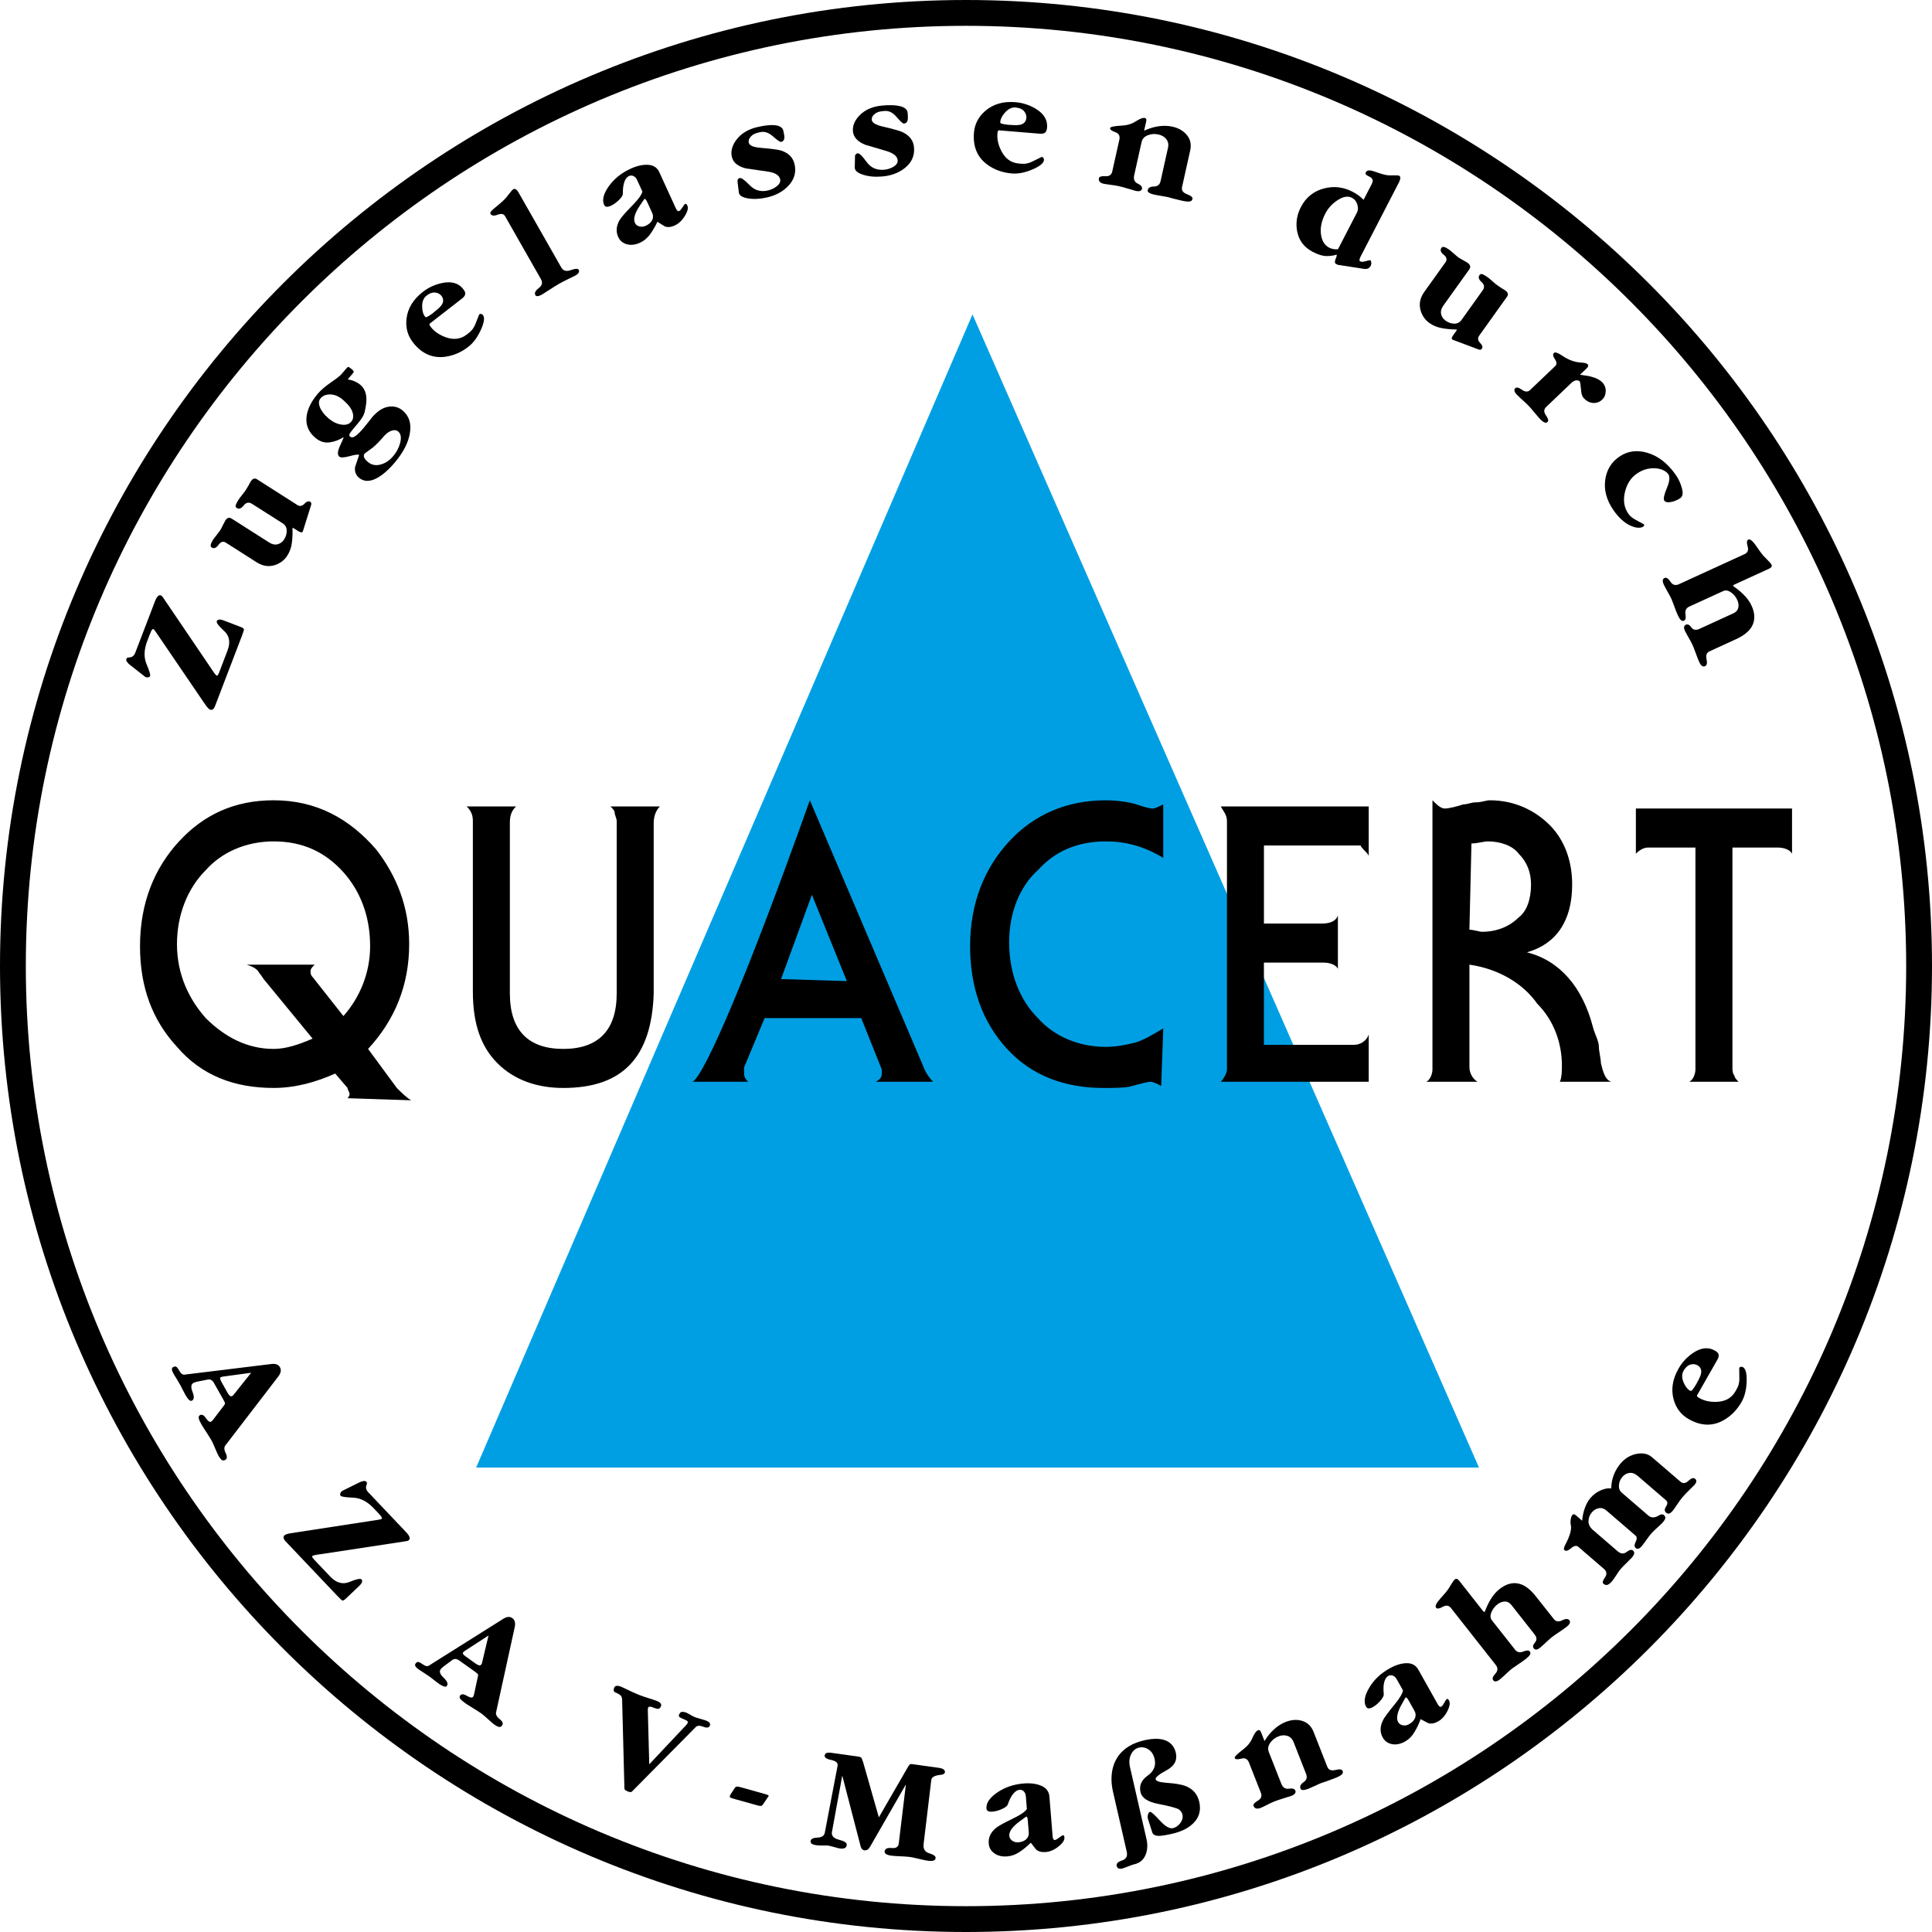
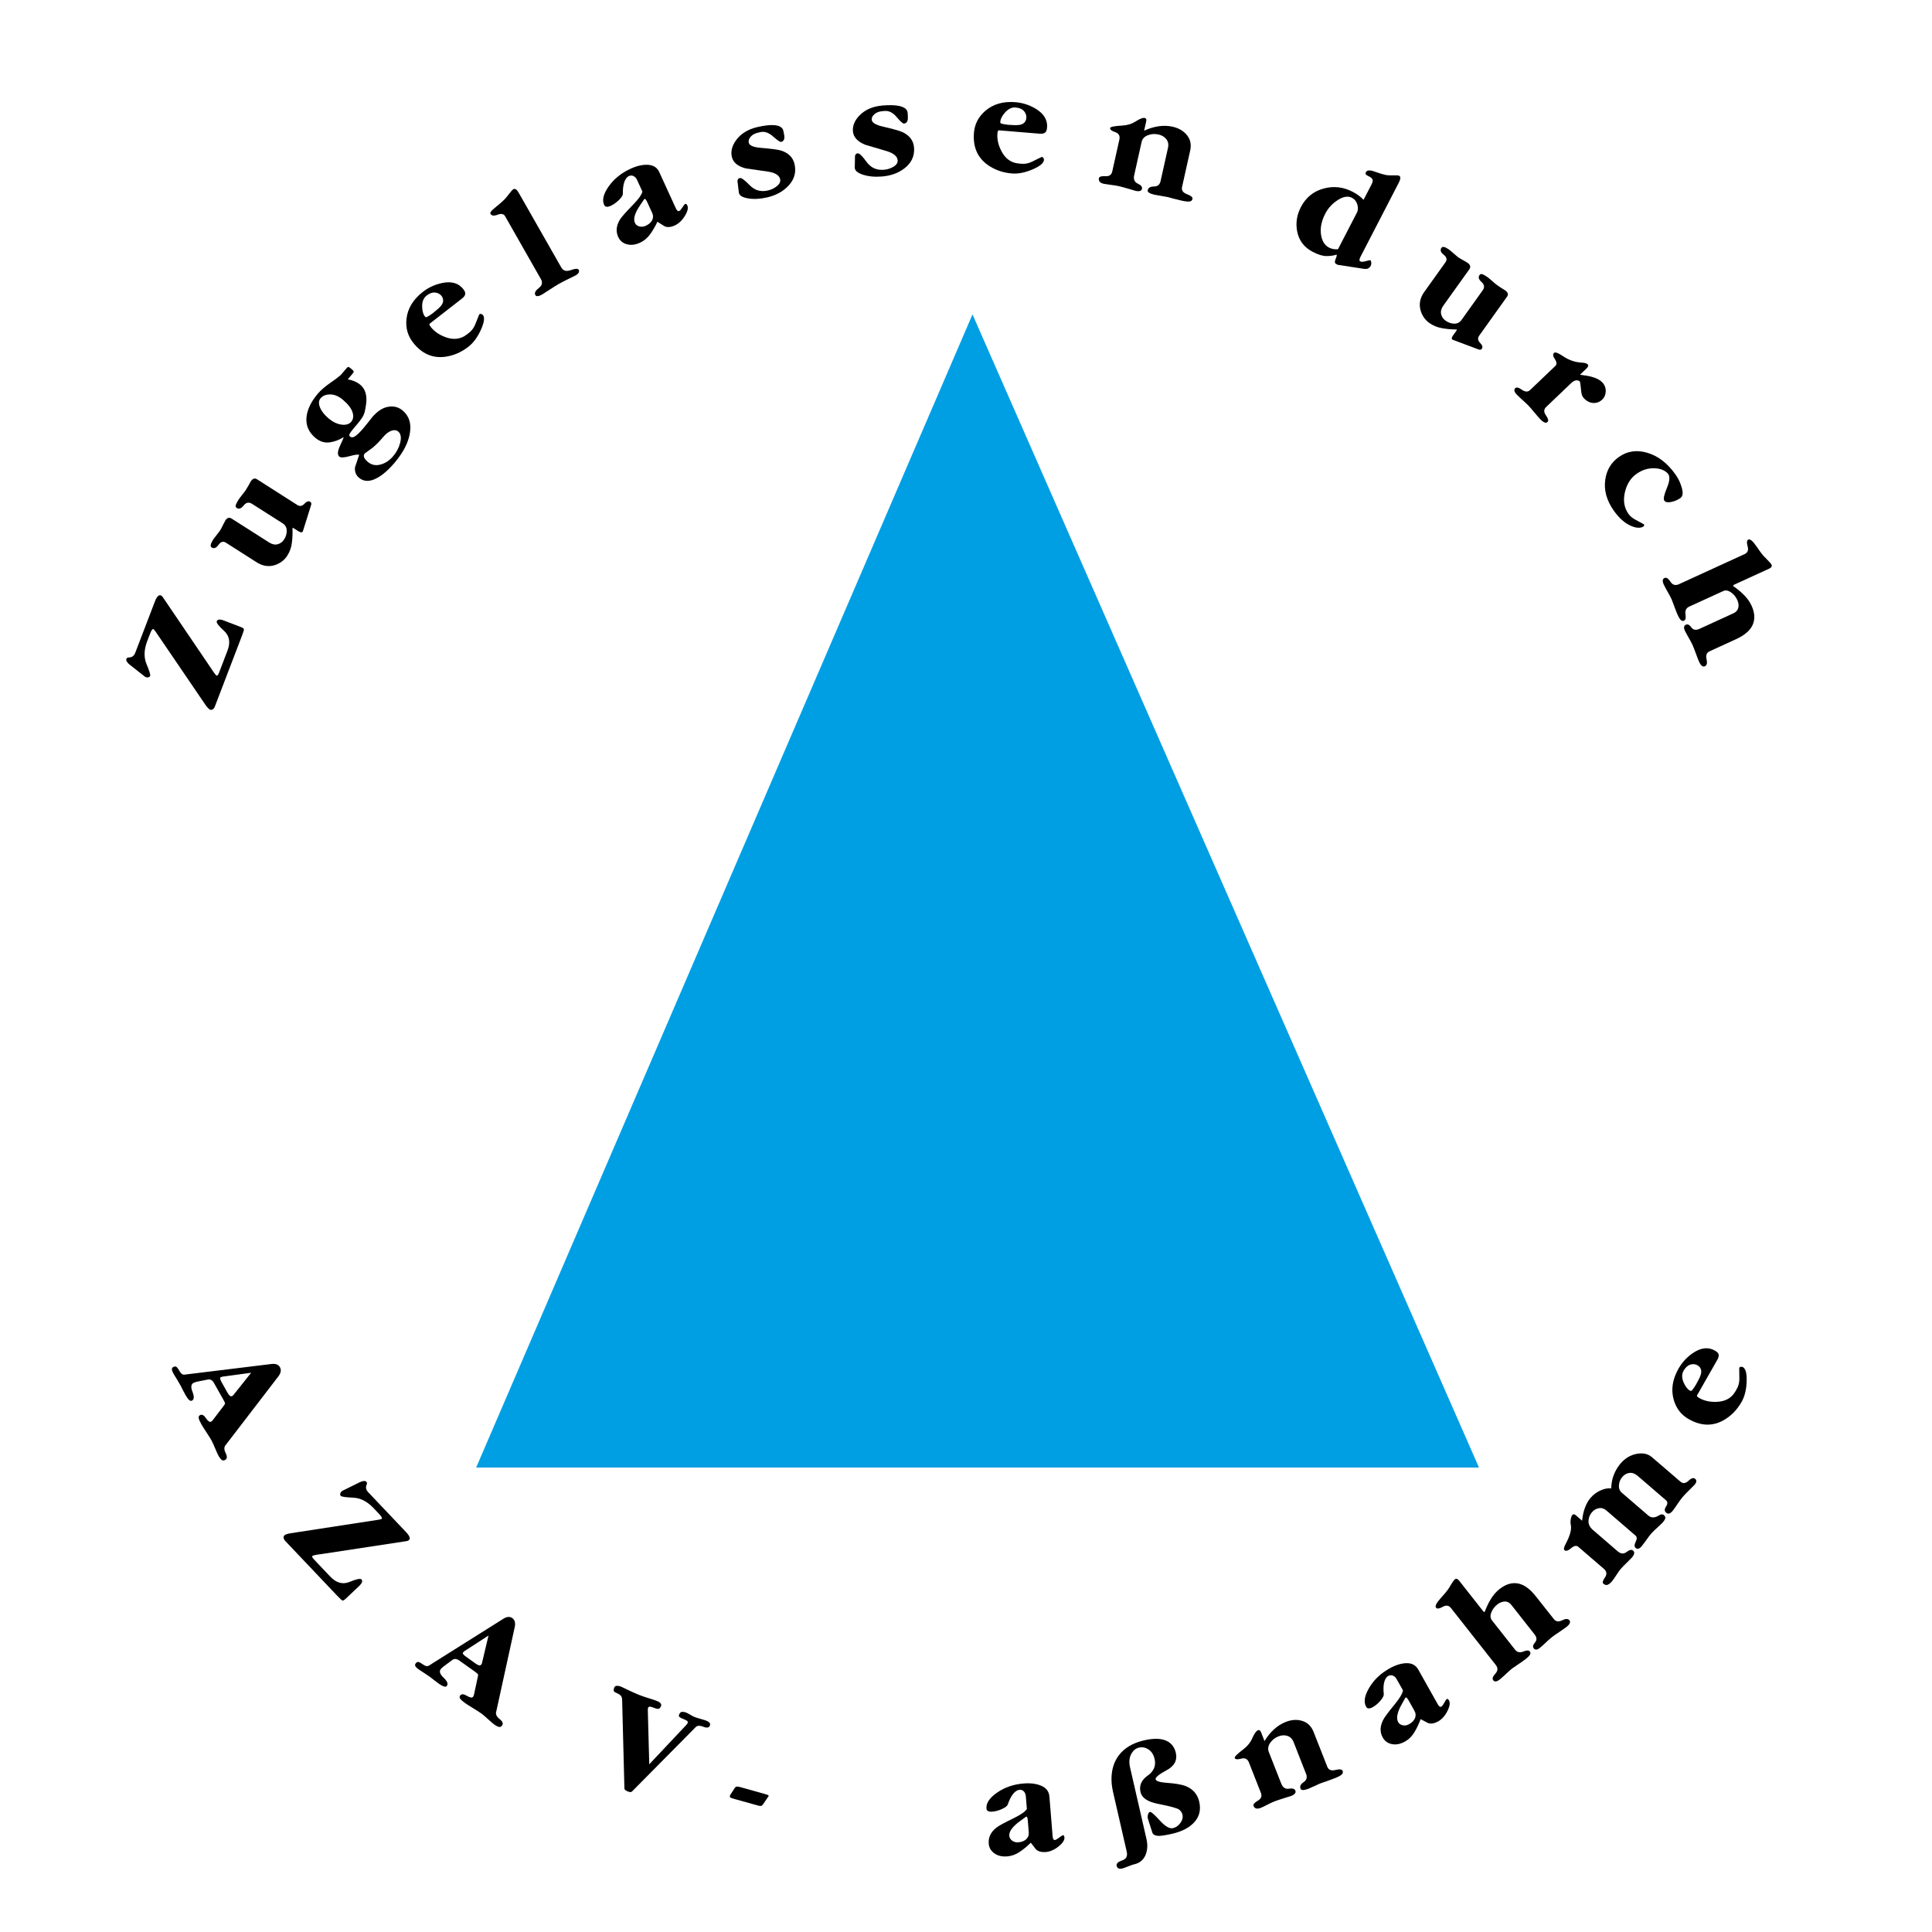
<svg xmlns="http://www.w3.org/2000/svg" version="1.1" id="Ebene_1" x="0px" y="0px" viewBox="0 0 85 85" style="enable-background:new 0 0 85 85;" xml:space="preserve">
  <style type="text/css">
	.st0{fill-rule:evenodd;clip-rule:evenodd;fill:#009FE3;stroke:#009FE3;stroke-width:0.213;stroke-miterlimit:22.926;}
	.st1{fill-rule:evenodd;clip-rule:evenodd;}
</style>
  <g>
-     <path d="M42.5,85C19.065,85,0,65.934,0,42.5C0,19.065,19.065,0,42.5,0C65.934,0,85,19.065,85,42.5C85,65.934,65.934,85,42.5,85z    M42.5,1.136C19.692,1.136,1.136,19.692,1.136,42.5S19.692,83.864,42.5,83.864S83.864,65.308,83.864,42.5S65.308,1.136,42.5,1.136z   " />
-   </g>
+     </g>
  <path d="M9.855,27.303l0.724,0.277c0.097,0.037,0.149,0.072,0.152,0.104c0.005,0.031-0.026,0.133-0.092,0.303l-1.177,3.074  c-0.055,0.143-0.13,0.195-0.229,0.158c-0.026-0.015-0.056-0.04-0.089-0.077c-0.033-0.036-0.068-0.079-0.104-0.13l-2.184-3.208  c-0.05-0.075-0.088-0.118-0.112-0.127c-0.037-0.015-0.084,0.051-0.139,0.198l-0.129,0.335c-0.143,0.374-0.153,0.71-0.028,1.008  c0.124,0.297,0.176,0.47,0.158,0.518c-0.016,0.041-0.049,0.063-0.102,0.067c-0.053,0.003-0.097-0.009-0.134-0.038l-0.678-0.533  c-0.049-0.041-0.087-0.084-0.112-0.127c-0.027-0.042-0.032-0.081-0.018-0.118c0.016-0.041,0.053-0.062,0.11-0.063  c0.134,0,0.226-0.068,0.278-0.203l0.864-2.256c0.082-0.216,0.17-0.306,0.264-0.27c0.029,0.011,0.056,0.036,0.083,0.074l2.115,3.119  c0.134,0.209,0.219,0.321,0.256,0.336c0.033,0.011,0.07-0.034,0.11-0.141l0.366-0.958c0.139-0.361,0.089-0.652-0.15-0.869  c-0.239-0.217-0.347-0.359-0.322-0.424c0.016-0.04,0.049-0.065,0.102-0.073C9.69,27.253,9.763,27.266,9.855,27.303L9.855,27.303z" />
  <path d="M13.65,22.077c0.048,0.03,0.059,0.082,0.034,0.154l-0.353,1.125c-0.013,0.046-0.038,0.068-0.075,0.065  c-0.037-0.002-0.083-0.021-0.136-0.055c-0.025-0.016-0.061-0.039-0.107-0.068c-0.045-0.029-0.072-0.047-0.084-0.053  c-0.032-0.02-0.054-0.024-0.063-0.009c0.011,0.208,0.003,0.42-0.023,0.632c-0.025,0.214-0.093,0.406-0.201,0.574  c-0.121,0.192-0.294,0.328-0.516,0.409c-0.282,0.1-0.56,0.061-0.838-0.115l-1.35-0.861C9.82,23.8,9.712,23.832,9.612,23.973  c-0.1,0.139-0.199,0.177-0.299,0.113c-0.04-0.025-0.054-0.067-0.039-0.126c0.013-0.058,0.046-0.128,0.097-0.209  c0.031-0.048,0.074-0.107,0.13-0.174c0.054-0.068,0.115-0.146,0.179-0.234c0.035-0.055,0.077-0.134,0.127-0.238  c0.05-0.102,0.085-0.171,0.105-0.203c0.037-0.06,0.08-0.096,0.126-0.114c0.047-0.016,0.099-0.006,0.158,0.031l1.646,1.048  c0.132,0.084,0.257,0.11,0.376,0.077c0.119-0.033,0.213-0.103,0.284-0.213c0.079-0.125,0.117-0.255,0.112-0.392  c-0.003-0.136-0.063-0.24-0.177-0.314l-1.35-0.859c-0.137-0.087-0.258-0.063-0.365,0.072c-0.107,0.136-0.209,0.173-0.304,0.112  c-0.052-0.033-0.065-0.082-0.039-0.147c0.027-0.067,0.063-0.137,0.11-0.21c0.033-0.051,0.088-0.125,0.165-0.221  c0.077-0.095,0.129-0.165,0.158-0.21c0.046-0.074,0.086-0.14,0.119-0.198c0.033-0.06,0.065-0.118,0.096-0.176  c0.084-0.132,0.175-0.167,0.275-0.105l1.778,1.134c0.11,0.07,0.214,0.053,0.312-0.053C13.491,22.059,13.576,22.03,13.65,22.077  L13.65,22.077z" />
  <path d="M15.223,16.226c0.047-0.057,0.082-0.084,0.104-0.083c0.022,0.002,0.072,0.037,0.152,0.103  c0.063,0.054,0.09,0.091,0.083,0.113c-0.007,0.023-0.029,0.055-0.065,0.098L15.3,16.69c0.119,0.022,0.223,0.052,0.312,0.091  c0.089,0.039,0.169,0.088,0.239,0.148c0.167,0.139,0.257,0.337,0.269,0.594c0.007,0.153-0.02,0.357-0.078,0.609  c-0.023,0.089-0.064,0.176-0.121,0.261c-0.057,0.086-0.134,0.185-0.23,0.299c-0.064,0.076-0.112,0.132-0.143,0.169  c-0.084,0.101-0.139,0.175-0.164,0.225c-0.025,0.05-0.02,0.09,0.016,0.12c0.063,0.053,0.143,0.045,0.24-0.024  c0.097-0.069,0.213-0.183,0.348-0.342c0.073-0.087,0.143-0.173,0.209-0.258c0.068-0.086,0.135-0.171,0.202-0.257  c0.02-0.023,0.042-0.047,0.069-0.071c0.025-0.024,0.042-0.04,0.051-0.05c0.199-0.19,0.409-0.296,0.626-0.316  c0.218-0.022,0.409,0.037,0.573,0.176c0.278,0.233,0.383,0.561,0.317,0.98c-0.065,0.421-0.288,0.855-0.666,1.305  c-0.278,0.329-0.545,0.56-0.799,0.692c-0.308,0.162-0.566,0.154-0.777-0.022c-0.136-0.116-0.194-0.27-0.174-0.463  c0.06-0.178,0.12-0.358,0.182-0.54c-0.038-0.031-0.176-0.013-0.418,0.053c-0.241,0.066-0.391,0.073-0.452,0.023  c-0.094-0.078-0.083-0.239,0.03-0.482c0.113-0.242,0.165-0.368,0.155-0.376c-0.193,0.121-0.395,0.198-0.602,0.227  c-0.23,0.034-0.443-0.031-0.639-0.197c-0.31-0.261-0.438-0.583-0.384-0.964c0.047-0.32,0.208-0.643,0.483-0.969  c0.138-0.164,0.334-0.333,0.586-0.506c0.253-0.175,0.407-0.296,0.464-0.362L15.223,16.226L15.223,16.226z M14.458,18.41  c0.182,0.153,0.37,0.244,0.564,0.271c0.194,0.027,0.337-0.016,0.43-0.126c0.093-0.11,0.111-0.25,0.056-0.422  c-0.055-0.171-0.197-0.353-0.425-0.547c-0.183-0.153-0.368-0.231-0.555-0.233c-0.188,0-0.328,0.056-0.423,0.169  c-0.085,0.099-0.094,0.232-0.029,0.398C14.142,18.087,14.269,18.25,14.458,18.41L14.458,18.41z M17.301,20.066  c0.145-0.172,0.247-0.365,0.302-0.574c0.063-0.238,0.035-0.407-0.083-0.507c-0.077-0.065-0.177-0.077-0.3-0.034  c-0.122,0.042-0.242,0.134-0.36,0.274c-0.157,0.186-0.307,0.339-0.449,0.459c-0.122,0.09-0.244,0.179-0.364,0.267  c-0.084,0.099-0.038,0.223,0.137,0.372c0.158,0.133,0.343,0.172,0.555,0.116C16.95,20.385,17.137,20.26,17.301,20.066L17.301,20.066  z" />
  <path d="M20.538,14.716c0.051-0.04,0.084-0.066,0.098-0.076c0.117-0.091,0.206-0.209,0.267-0.354  c0.06-0.146,0.121-0.297,0.181-0.453c0.031-0.024,0.063-0.03,0.095-0.017c0.032,0.014,0.055,0.03,0.069,0.047  c0.086,0.11,0.054,0.326-0.093,0.652c-0.148,0.324-0.33,0.571-0.546,0.739c-0.319,0.249-0.666,0.397-1.038,0.444  c-0.554,0.068-1.022-0.143-1.401-0.631c-0.236-0.303-0.33-0.652-0.285-1.046c0.054-0.456,0.293-0.849,0.72-1.181  c0.248-0.192,0.528-0.321,0.841-0.388c0.417-0.088,0.729,0.001,0.935,0.266c0.057,0.073,0.086,0.135,0.089,0.188  c0.003,0.075-0.043,0.15-0.14,0.225l-1.424,1.108c-0.028,0.021-0.012,0.07,0.046,0.145c0.153,0.195,0.366,0.345,0.638,0.446  C19.95,14.965,20.267,14.928,20.538,14.716L20.538,14.716z M18.752,13.955c0.013,0.002,0.051-0.018,0.116-0.057  c0.066-0.041,0.128-0.083,0.186-0.129c0.165-0.128,0.279-0.231,0.344-0.309c0.065-0.077,0.097-0.154,0.099-0.23  c0.001-0.076-0.022-0.145-0.069-0.207c-0.069-0.09-0.165-0.14-0.284-0.152c-0.12-0.012-0.246,0.033-0.376,0.135  c-0.134,0.105-0.199,0.266-0.195,0.484c0.004,0.19,0.043,0.333,0.118,0.429C18.715,13.951,18.735,13.962,18.752,13.955  L18.752,13.955z" />
  <path d="M24.695,11.769c0.084,0.147,0.224,0.186,0.419,0.115s0.31-0.076,0.344-0.016c0.048,0.087,0.002,0.171-0.141,0.253  c-0.004,0.002-0.099,0.048-0.288,0.141c-0.188,0.092-0.339,0.169-0.451,0.234c-0.091,0.052-0.226,0.136-0.404,0.253  c-0.179,0.117-0.283,0.183-0.313,0.201c-0.181,0.103-0.288,0.106-0.318,0.008c-0.033-0.081,0.024-0.179,0.167-0.29  c0.143-0.111,0.172-0.24,0.088-0.388l-1.575-2.766c-0.06-0.106-0.17-0.128-0.329-0.068c-0.16,0.062-0.265,0.049-0.314-0.038  c-0.029-0.049,0.021-0.125,0.147-0.227c0.23-0.186,0.392-0.327,0.485-0.426c0.044-0.045,0.108-0.122,0.191-0.232  c0.083-0.109,0.143-0.175,0.181-0.197c0.075-0.043,0.152,0.006,0.232,0.146L24.695,11.769L24.695,11.769z" />
  <path d="M29.734,9.164c0.048,0.103,0.097,0.142,0.148,0.119c0.031-0.014,0.065-0.048,0.102-0.103c0.087-0.13,0.14-0.199,0.156-0.205  c0.032-0.014,0.057-0.005,0.078,0.029c0.076,0.104,0.052,0.262-0.074,0.474c-0.126,0.212-0.279,0.36-0.461,0.444  c-0.163,0.074-0.308,0.087-0.435,0.039c-0.108-0.066-0.216-0.135-0.325-0.205c-0.084,0.183-0.188,0.362-0.31,0.537  c-0.124,0.174-0.275,0.302-0.453,0.384c-0.21,0.096-0.405,0.119-0.582,0.069c-0.179-0.049-0.305-0.156-0.379-0.318  c-0.112-0.244-0.087-0.499,0.074-0.766c0.068-0.112,0.26-0.328,0.573-0.649c0.246-0.25,0.384-0.446,0.417-0.584l-0.236-0.516  c-0.037-0.08-0.089-0.135-0.155-0.166c-0.068-0.032-0.135-0.031-0.203-0.001c-0.083,0.038-0.149,0.122-0.198,0.252  c-0.048,0.13-0.072,0.308-0.068,0.535C27.4,8.599,27.344,8.688,27.231,8.8c-0.113,0.11-0.232,0.195-0.359,0.254  c-0.151,0.068-0.248,0.056-0.291-0.038c-0.1-0.218-0.032-0.491,0.203-0.82c0.235-0.33,0.555-0.588,0.959-0.773  c0.282-0.129,0.539-0.186,0.774-0.171c0.235,0.015,0.399,0.122,0.49,0.324L29.734,9.164L29.734,9.164z M28.411,9.933  c0.123-0.057,0.212-0.131,0.267-0.222c0.065-0.111,0.068-0.228,0.012-0.351l-0.212-0.463c-0.051-0.111-0.092-0.158-0.124-0.144  c-0.008,0.003-0.019,0.02-0.036,0.046l-0.168,0.249c-0.101,0.147-0.173,0.287-0.216,0.419c-0.043,0.132-0.042,0.246,0.001,0.341  c0.035,0.075,0.098,0.126,0.19,0.153C28.215,9.988,28.31,9.978,28.411,9.933L28.411,9.933z" />
  <path d="M34.957,7.221c0.082,0.361-0.011,0.683-0.281,0.964c-0.238,0.247-0.548,0.414-0.93,0.501  c-0.309,0.071-0.589,0.085-0.84,0.041c-0.25-0.042-0.385-0.129-0.4-0.26l-0.056-0.463c-0.009-0.042-0.003-0.081,0.017-0.115  c0.022-0.034,0.049-0.053,0.084-0.056c0.068-0.016,0.212,0.089,0.432,0.316c0.221,0.227,0.487,0.304,0.801,0.232  c0.138-0.032,0.263-0.089,0.373-0.173c0.137-0.103,0.192-0.212,0.166-0.326c-0.04-0.174-0.223-0.286-0.55-0.334  c-0.326-0.048-0.646-0.094-0.959-0.138c-0.353-0.089-0.558-0.259-0.616-0.509c-0.054-0.238,0.007-0.481,0.182-0.726  c0.209-0.294,0.528-0.489,0.956-0.588c0.288-0.065,0.525-0.093,0.71-0.082c0.245,0.016,0.384,0.098,0.418,0.247  c0.033,0.149,0.049,0.247,0.048,0.297c-0.007,0.109-0.055,0.173-0.143,0.193c-0.047,0.011-0.166-0.069-0.357-0.238  c-0.19-0.169-0.376-0.233-0.559-0.191c-0.055,0.013-0.091,0.021-0.108,0.025c-0.136,0.031-0.242,0.089-0.318,0.176  c-0.077,0.087-0.104,0.175-0.084,0.264c0.028,0.124,0.199,0.198,0.512,0.225c0.482,0.041,0.78,0.08,0.896,0.117  C34.686,6.723,34.888,6.923,34.957,7.221L34.957,7.221z" />
  <path d="M40.214,6.49c0.03,0.369-0.109,0.673-0.418,0.913c-0.271,0.21-0.602,0.331-0.992,0.362c-0.317,0.026-0.596,0-0.839-0.08  c-0.242-0.079-0.361-0.184-0.359-0.316l0.01-0.468c-0.004-0.044,0.008-0.08,0.034-0.111c0.026-0.031,0.056-0.045,0.091-0.044  c0.07-0.005,0.197,0.12,0.384,0.376c0.186,0.257,0.439,0.373,0.761,0.347c0.143-0.012,0.274-0.051,0.396-0.118  c0.15-0.082,0.221-0.182,0.211-0.299c-0.015-0.178-0.18-0.315-0.498-0.409c-0.317-0.094-0.628-0.186-0.931-0.275  c-0.338-0.139-0.518-0.337-0.539-0.593c-0.02-0.242,0.075-0.473,0.284-0.691c0.25-0.26,0.594-0.408,1.031-0.443  c0.295-0.025,0.533-0.018,0.715,0.02c0.24,0.051,0.366,0.152,0.378,0.304c0.012,0.151,0.014,0.252,0.005,0.301  c-0.022,0.107-0.078,0.163-0.169,0.17c-0.048,0.005-0.154-0.091-0.319-0.285c-0.164-0.195-0.339-0.284-0.525-0.269  c-0.056,0.005-0.094,0.007-0.111,0.01c-0.138,0.011-0.252,0.054-0.34,0.129c-0.088,0.075-0.129,0.157-0.121,0.249  c0.011,0.126,0.169,0.224,0.476,0.296c0.471,0.11,0.762,0.192,0.871,0.244C40.018,5.959,40.189,6.185,40.214,6.49L40.214,6.49z" />
  <path d="M44.826,7.194c0.065,0.006,0.106,0.009,0.123,0.011c0.149,0.012,0.294-0.015,0.438-0.083  c0.143-0.069,0.292-0.141,0.442-0.217c0.04,0.004,0.066,0.021,0.082,0.053c0.015,0.032,0.021,0.058,0.019,0.08  c-0.011,0.139-0.181,0.279-0.509,0.418c-0.329,0.14-0.63,0.199-0.904,0.175c-0.404-0.033-0.757-0.159-1.063-0.377  C43,6.928,42.799,6.457,42.85,5.841c0.031-0.383,0.197-0.703,0.499-0.963c0.348-0.3,0.791-0.427,1.329-0.382  c0.312,0.026,0.605,0.12,0.881,0.283c0.366,0.219,0.535,0.497,0.508,0.833c-0.009,0.091-0.03,0.158-0.063,0.199  c-0.048,0.058-0.134,0.082-0.255,0.072l-1.802-0.149c-0.035-0.003-0.055,0.043-0.064,0.138c-0.021,0.248,0.035,0.501,0.167,0.76  C44.223,6.979,44.482,7.166,44.826,7.194L44.826,7.194z M44.03,5.424c0.008,0.01,0.049,0.022,0.124,0.037  c0.074,0.014,0.15,0.025,0.223,0.031c0.208,0.017,0.362,0.019,0.461,0.005c0.1-0.013,0.176-0.048,0.228-0.103  c0.053-0.056,0.082-0.123,0.089-0.202c0.009-0.113-0.026-0.215-0.106-0.306c-0.081-0.091-0.203-0.143-0.367-0.157  c-0.169-0.014-0.325,0.062-0.47,0.226c-0.126,0.144-0.193,0.278-0.204,0.4C44.006,5.396,44.013,5.419,44.03,5.424L44.03,5.424z" />
  <path d="M52.005,8.228c-0.033,0.144,0.041,0.25,0.217,0.316c0.178,0.067,0.259,0.136,0.242,0.208  c-0.015,0.068-0.06,0.105-0.136,0.114c-0.075,0.007-0.183-0.004-0.323-0.035c-0.145-0.033-0.266-0.062-0.363-0.088  c-0.096-0.026-0.184-0.051-0.264-0.072c-0.055-0.012-0.152-0.03-0.29-0.052c-0.138-0.022-0.239-0.04-0.303-0.054  c-0.097-0.023-0.173-0.05-0.226-0.082c-0.054-0.032-0.075-0.07-0.064-0.117c0.023-0.106,0.115-0.16,0.274-0.16  c0.159-0.001,0.256-0.079,0.291-0.237l0.326-1.461c0.034-0.152,0.01-0.28-0.072-0.384c-0.083-0.105-0.196-0.173-0.342-0.206  c-0.166-0.037-0.325-0.026-0.476,0.033c-0.15,0.06-0.24,0.159-0.271,0.299L49.9,7.709c-0.041,0.178,0.011,0.301,0.155,0.369  c0.145,0.067,0.207,0.143,0.187,0.229c-0.021,0.097-0.117,0.127-0.288,0.089c-0.016-0.003-0.117-0.034-0.3-0.089  c-0.184-0.055-0.331-0.095-0.441-0.119c-0.089-0.02-0.207-0.039-0.355-0.057c-0.148-0.019-0.244-0.033-0.291-0.043  c-0.174-0.039-0.246-0.123-0.218-0.25c0.015-0.068,0.108-0.096,0.279-0.086c0.171,0.012,0.272-0.057,0.306-0.206l0.313-1.404  c0.037-0.166-0.025-0.276-0.185-0.33c-0.162-0.054-0.235-0.115-0.219-0.183c0.011-0.05,0.186-0.085,0.523-0.104  c0.226-0.012,0.421-0.071,0.587-0.177c0.192-0.122,0.326-0.175,0.402-0.158c0.07,0.007,0.094,0.059,0.071,0.158l-0.09,0.402  c0.214-0.099,0.428-0.164,0.641-0.195c0.213-0.03,0.415-0.024,0.606,0.018c0.277,0.062,0.49,0.188,0.641,0.377  c0.151,0.189,0.196,0.413,0.139,0.673L52.005,8.228L52.005,8.228z" />
  <path d="M60.286,11.447c0.023,0.011,0.037,0.046,0.043,0.101c0.006,0.056-0.003,0.105-0.025,0.148  c-0.026,0.052-0.065,0.09-0.114,0.114c-0.049,0.024-0.117,0.029-0.202,0.015l-1.132-0.174c-0.019-0.01-0.045-0.024-0.075-0.039  c-0.062-0.032-0.068-0.105-0.019-0.22c0.048-0.113,0.062-0.176,0.039-0.189c-0.125,0.042-0.271,0.063-0.438,0.063  c-0.167,0-0.368-0.06-0.604-0.183c-0.383-0.198-0.614-0.501-0.691-0.912c-0.068-0.361-0.013-0.715,0.166-1.061  c0.222-0.428,0.562-0.701,1.02-0.82c0.432-0.113,0.85-0.063,1.257,0.148c0.178,0.091,0.339,0.209,0.481,0.353l0.353-0.683  c0.048-0.093,0.061-0.164,0.039-0.212c-0.022-0.048-0.065-0.088-0.127-0.12c-0.034-0.018-0.06-0.031-0.076-0.039  c-0.047-0.025-0.076-0.044-0.087-0.06c-0.021-0.025-0.021-0.059,0.001-0.102c0.047-0.092,0.175-0.101,0.382-0.025  c0.206,0.075,0.385,0.127,0.536,0.157c0.064,0.009,0.164,0.011,0.297,0.008c0.135-0.004,0.22,0.003,0.254,0.021  c0.065,0.044,0.058,0.145-0.024,0.303l-1.678,3.247c-0.06,0.116-0.067,0.186-0.02,0.211c0.05,0.026,0.112,0.028,0.187,0.008  C60.192,11.462,60.278,11.442,60.286,11.447L60.286,11.447z M58.476,10.896c0.054,0.027,0.115,0.048,0.181,0.061  c0.067,0.012,0.137,0.015,0.209,0.008l0.835-1.615c0.051-0.098,0.056-0.214,0.016-0.351c-0.04-0.137-0.119-0.236-0.24-0.298  c-0.171-0.088-0.377-0.055-0.618,0.099c-0.242,0.155-0.427,0.354-0.553,0.601c-0.165,0.319-0.228,0.624-0.188,0.91  C58.158,10.598,58.278,10.793,58.476,10.896L58.476,10.896z" />
  <path d="M65.194,15.345c-0.034,0.047-0.085,0.054-0.156,0.025l-1.112-0.418c-0.042-0.014-0.06-0.039-0.055-0.074  c0.006-0.035,0.028-0.08,0.066-0.134c0.018-0.024,0.042-0.059,0.075-0.103c0.031-0.044,0.051-0.072,0.059-0.082  c0.022-0.032,0.027-0.053,0.012-0.063c-0.209,0-0.421-0.019-0.633-0.056c-0.212-0.036-0.401-0.114-0.564-0.23  c-0.185-0.132-0.312-0.313-0.381-0.539c-0.086-0.287-0.032-0.563,0.159-0.83l0.932-1.303c0.08-0.114,0.055-0.224-0.08-0.331  c-0.133-0.106-0.166-0.208-0.097-0.304c0.027-0.039,0.07-0.05,0.128-0.032c0.057,0.016,0.125,0.053,0.203,0.108  c0.047,0.033,0.103,0.079,0.167,0.139c0.066,0.059,0.14,0.123,0.226,0.192c0.054,0.038,0.13,0.084,0.231,0.139  c0.1,0.055,0.166,0.095,0.198,0.117c0.057,0.041,0.092,0.085,0.107,0.133c0.013,0.048,0.001,0.1-0.04,0.157l-1.137,1.588  c-0.091,0.128-0.124,0.251-0.099,0.371c0.026,0.12,0.091,0.217,0.195,0.292c0.119,0.085,0.245,0.129,0.381,0.132  c0.135,0.002,0.242-0.051,0.321-0.162l0.931-1.303c0.095-0.131,0.078-0.254-0.048-0.365c-0.126-0.113-0.157-0.215-0.09-0.307  c0.036-0.05,0.085-0.06,0.149-0.03c0.065,0.03,0.132,0.07,0.203,0.121c0.049,0.035,0.12,0.093,0.211,0.175  c0.091,0.082,0.158,0.138,0.2,0.168c0.071,0.051,0.134,0.094,0.191,0.13c0.058,0.036,0.114,0.07,0.17,0.105  c0.128,0.091,0.157,0.184,0.088,0.28l-1.226,1.716c-0.076,0.106-0.063,0.211,0.037,0.316C65.219,15.187,65.245,15.274,65.194,15.345  L65.194,15.345z" />
  <path d="M70.494,17.578c-0.114,0.108-0.245,0.158-0.396,0.151c-0.151-0.007-0.29-0.077-0.416-0.21  c-0.063-0.066-0.101-0.163-0.114-0.289c-0.025-0.278-0.047-0.426-0.064-0.446c-0.04-0.041-0.094-0.058-0.163-0.049  c-0.068,0.008-0.137,0.045-0.207,0.112l-1.11,1.059c-0.107,0.103-0.111,0.225-0.009,0.367c0.1,0.143,0.124,0.241,0.071,0.291  c-0.038,0.036-0.084,0.043-0.138,0.019c-0.055-0.023-0.114-0.067-0.177-0.133c-0.058-0.06-0.146-0.163-0.269-0.309  c-0.121-0.146-0.203-0.241-0.245-0.284c-0.06-0.064-0.177-0.174-0.352-0.331c-0.071-0.065-0.129-0.119-0.17-0.162  c-0.117-0.123-0.14-0.219-0.068-0.288c0.053-0.051,0.152-0.027,0.293,0.073c0.143,0.098,0.262,0.102,0.355,0.013l1.111-1.059  c0.075-0.071,0.069-0.171-0.016-0.3c-0.087-0.127-0.1-0.22-0.041-0.276c0.05-0.048,0.175-0.006,0.373,0.128  c0.26,0.178,0.531,0.277,0.813,0.297c0.067,0.001,0.126,0.008,0.176,0.019c0.051,0.013,0.09,0.029,0.116,0.052  c0.048,0.05,0.034,0.112-0.044,0.187l-0.293,0.279c0.221,0.025,0.393,0.053,0.515,0.088c0.212,0.057,0.368,0.139,0.467,0.243  c0.106,0.11,0.157,0.242,0.154,0.391C70.641,17.363,70.591,17.485,70.494,17.578L70.494,17.578z" />
  <path d="M72.326,23.068c0.025,0.036,0.013,0.071-0.037,0.106c-0.131,0.07-0.305,0.059-0.522-0.033  c-0.28-0.118-0.538-0.348-0.775-0.686c-0.31-0.443-0.433-0.895-0.367-1.355c0.062-0.427,0.263-0.759,0.602-0.997  c0.367-0.258,0.782-0.319,1.243-0.184c0.483,0.141,0.902,0.466,1.259,0.977c0.121,0.171,0.209,0.366,0.268,0.582  c0.059,0.218,0.036,0.362-0.068,0.435c-0.11,0.078-0.236,0.133-0.372,0.165c-0.171,0.04-0.282,0.022-0.335-0.053  c-0.05-0.071-0.01-0.259,0.118-0.565c0.129-0.306,0.139-0.517,0.032-0.632c-0.137-0.143-0.333-0.219-0.588-0.226  c-0.278-0.008-0.537,0.072-0.78,0.243c-0.26,0.182-0.432,0.454-0.516,0.815c-0.084,0.362-0.032,0.677,0.154,0.945  c0.07,0.1,0.169,0.183,0.295,0.252C72.063,22.926,72.193,22.996,72.326,23.068L72.326,23.068z" />
  <path d="M75.216,28.654c-0.13,0.059-0.175,0.174-0.136,0.344c0.04,0.169,0.016,0.275-0.07,0.314  c-0.091,0.042-0.176-0.023-0.254-0.193c-0.034-0.072-0.082-0.196-0.147-0.375c-0.066-0.179-0.114-0.302-0.145-0.37  c-0.038-0.083-0.114-0.224-0.228-0.421c-0.046-0.08-0.081-0.146-0.105-0.197c-0.064-0.139-0.049-0.23,0.041-0.271  c0.08-0.036,0.16,0.003,0.241,0.117c0.082,0.115,0.2,0.136,0.354,0.066l1.496-0.685c0.119-0.055,0.19-0.136,0.215-0.245  c0.025-0.11,0.009-0.223-0.045-0.342c-0.065-0.143-0.159-0.255-0.281-0.338c-0.122-0.083-0.234-0.101-0.337-0.054l-1.497,0.685  c-0.134,0.063-0.189,0.172-0.164,0.333c0.026,0.159,0.005,0.255-0.063,0.285c-0.051,0.024-0.099,0.013-0.144-0.031  c-0.044-0.044-0.089-0.116-0.134-0.216c-0.038-0.083-0.089-0.212-0.152-0.385c-0.063-0.173-0.102-0.277-0.119-0.313  c-0.036-0.08-0.113-0.223-0.231-0.428c-0.047-0.083-0.084-0.154-0.11-0.209c-0.071-0.155-0.061-0.254,0.03-0.295  c0.079-0.036,0.166,0.018,0.261,0.162c0.094,0.145,0.219,0.182,0.373,0.111l2.893-1.326c0.134-0.062,0.178-0.176,0.13-0.341  c-0.047-0.167-0.037-0.265,0.03-0.295c0.079-0.037,0.195,0.057,0.347,0.28c0.152,0.223,0.255,0.363,0.308,0.42  c0.052,0.058,0.108,0.116,0.169,0.174c0.113,0.112,0.181,0.191,0.203,0.239c0.021,0.066-0.014,0.121-0.104,0.162l-1.539,0.705  c-0.044,0.02-0.059,0.041-0.049,0.065c0.157,0.105,0.304,0.225,0.442,0.358c0.16,0.152,0.282,0.321,0.368,0.507  c0.141,0.309,0.157,0.587,0.049,0.836c-0.11,0.249-0.353,0.46-0.733,0.634L75.216,28.654L75.216,28.654z" />
  <path d="M9.943,63.557c-0.089,0.09-0.095,0.212-0.018,0.366c0.077,0.155,0.072,0.256-0.015,0.306  c-0.068,0.038-0.125,0.033-0.172-0.013c-0.046-0.046-0.085-0.098-0.117-0.155c-0.032-0.058-0.069-0.136-0.112-0.238  c-0.101-0.237-0.165-0.383-0.196-0.437c-0.051-0.091-0.13-0.218-0.238-0.382c-0.108-0.164-0.18-0.281-0.219-0.349  c-0.062-0.11-0.1-0.196-0.112-0.259c-0.013-0.063,0.005-0.108,0.055-0.136c0.082-0.046,0.17-0.003,0.261,0.133  c0.092,0.136,0.168,0.187,0.228,0.153c0.035-0.019,0.066-0.049,0.092-0.09l0.473-0.62c0.035-0.045,0.051-0.078,0.047-0.102  c-0.003-0.023-0.031-0.08-0.082-0.171l-0.405-0.718c-0.069-0.122-0.157-0.172-0.263-0.152l-0.474,0.094  c-0.078,0.02-0.134,0.038-0.169,0.057c-0.104,0.059-0.118,0.191-0.037,0.393c0.079,0.203,0.073,0.331-0.022,0.384  c-0.041,0.023-0.086,0.012-0.134-0.034c-0.048-0.045-0.098-0.113-0.149-0.204c-0.029-0.053-0.063-0.117-0.101-0.19  c-0.037-0.074-0.077-0.151-0.119-0.233C7.894,60.867,7.843,60.78,7.794,60.7c-0.049-0.081-0.096-0.157-0.142-0.231  c-0.045-0.079-0.072-0.137-0.081-0.171c-0.025-0.087,0.005-0.144,0.089-0.171c0.052-0.013,0.092-0.005,0.122,0.026  c0.03,0.03,0.063,0.08,0.102,0.148c0.04,0.072,0.082,0.123,0.123,0.152c0.041,0.03,0.106,0.034,0.194,0.015l3.753-0.459  c0.176-0.019,0.297,0.028,0.361,0.141c0.067,0.118,0.046,0.25-0.061,0.396L9.943,63.557L9.943,63.557z M10.011,61.276  c0.073,0.13,0.138,0.178,0.195,0.146c0.011-0.007,0.029-0.016,0.05-0.03l0.794-0.996l-1.254,0.17  c-0.04,0.009-0.071,0.019-0.091,0.03c-0.039,0.022-0.022,0.098,0.052,0.227L10.011,61.276L10.011,61.276z" />
  <path d="M15.792,69.786l-0.565,0.536c-0.076,0.073-0.13,0.104-0.161,0.094c-0.03-0.01-0.108-0.082-0.234-0.214l-2.265-2.388  c-0.105-0.11-0.12-0.202-0.044-0.274c0.025-0.017,0.06-0.034,0.107-0.049c0.047-0.014,0.102-0.026,0.164-0.036l3.839-0.59  c0.091-0.013,0.144-0.029,0.164-0.046c0.029-0.028-0.012-0.098-0.119-0.212l-0.247-0.261c-0.276-0.29-0.575-0.442-0.899-0.456  c-0.324-0.014-0.503-0.04-0.54-0.078c-0.03-0.031-0.035-0.072-0.015-0.12c0.02-0.049,0.051-0.084,0.091-0.105l0.774-0.382  c0.059-0.025,0.113-0.042,0.163-0.047c0.049-0.005,0.087,0.007,0.115,0.036c0.03,0.032,0.034,0.073,0.011,0.124  c-0.053,0.117-0.031,0.228,0.068,0.332l1.663,1.753c0.16,0.167,0.203,0.286,0.13,0.355c-0.023,0.021-0.057,0.036-0.104,0.044  l-3.731,0.568c-0.248,0.031-0.386,0.059-0.415,0.087c-0.025,0.024,0.002,0.077,0.08,0.16l0.705,0.744  c0.267,0.281,0.552,0.36,0.853,0.236c0.301-0.124,0.476-0.161,0.524-0.11c0.03,0.03,0.037,0.072,0.022,0.122  C15.909,69.656,15.865,69.717,15.792,69.786L15.792,69.786z" />
  <path d="M21.836,75.288c-0.042,0.119,0.005,0.232,0.14,0.339c0.136,0.107,0.174,0.201,0.116,0.283  c-0.045,0.064-0.098,0.084-0.16,0.063c-0.062-0.023-0.12-0.053-0.172-0.091c-0.054-0.038-0.121-0.094-0.202-0.168  c-0.193-0.176-0.314-0.28-0.363-0.316c-0.086-0.061-0.214-0.143-0.381-0.245c-0.168-0.102-0.284-0.176-0.348-0.222  c-0.104-0.074-0.174-0.136-0.213-0.187c-0.039-0.051-0.041-0.1-0.009-0.145c0.055-0.079,0.155-0.075,0.296,0.01  c0.143,0.085,0.234,0.099,0.274,0.042c0.023-0.032,0.038-0.072,0.045-0.12l0.165-0.764c0.013-0.055,0.013-0.093,0.001-0.112  c-0.014-0.019-0.063-0.06-0.147-0.121l-0.672-0.478c-0.114-0.081-0.215-0.089-0.303-0.025l-0.389,0.288  c-0.063,0.05-0.105,0.091-0.128,0.123c-0.07,0.098-0.026,0.223,0.133,0.372c0.158,0.149,0.206,0.268,0.144,0.356  c-0.028,0.039-0.072,0.048-0.135,0.027s-0.137-0.061-0.222-0.122c-0.05-0.036-0.107-0.078-0.172-0.13  c-0.065-0.05-0.134-0.105-0.207-0.16c-0.088-0.063-0.171-0.119-0.25-0.17c-0.079-0.052-0.154-0.101-0.227-0.148  c-0.074-0.053-0.123-0.093-0.146-0.119c-0.059-0.069-0.056-0.133,0.009-0.193c0.04-0.034,0.081-0.044,0.121-0.029  c0.04,0.015,0.091,0.046,0.155,0.091c0.067,0.048,0.127,0.076,0.176,0.085c0.05,0.01,0.111-0.015,0.182-0.07l3.201-2.014  c0.152-0.095,0.283-0.104,0.389-0.03c0.11,0.078,0.147,0.206,0.112,0.385L21.836,75.288L21.836,75.288z M20.928,73.192  c0.121,0.085,0.2,0.101,0.238,0.048c0.007-0.01,0.018-0.026,0.033-0.047l0.294-1.237l-1.062,0.689  c-0.03,0.026-0.052,0.049-0.064,0.067c-0.025,0.035,0.022,0.096,0.143,0.181L20.928,73.192L20.928,73.192z" />
  <path d="M30.552,75.539c0.053,0.021,0.14,0.049,0.265,0.083c0.126,0.035,0.203,0.058,0.237,0.071  c0.077,0.031,0.13,0.064,0.161,0.099c0.031,0.036,0.035,0.079,0.014,0.132c-0.037,0.093-0.134,0.107-0.292,0.044  c-0.157-0.063-0.272-0.053-0.342,0.031l-2.79,2.82c-0.032,0.034-0.093,0.034-0.182-0.002c-0.102-0.04-0.152-0.083-0.151-0.13  l-0.101-3.914c-0.005-0.082-0.028-0.143-0.069-0.182c-0.04-0.039-0.092-0.072-0.157-0.098c-0.068-0.027-0.11-0.051-0.126-0.072  c-0.027-0.038-0.025-0.096,0.006-0.173c0.037-0.092,0.14-0.104,0.31-0.037c0.011,0.005,0.157,0.074,0.437,0.207  c0.11,0.052,0.226,0.103,0.347,0.151c0.105,0.042,0.245,0.091,0.42,0.145c0.175,0.054,0.292,0.093,0.353,0.117  c0.162,0.064,0.225,0.142,0.189,0.232c-0.03,0.075-0.069,0.115-0.117,0.118c-0.048,0.004-0.11-0.01-0.186-0.04  c-0.037-0.014-0.063-0.024-0.079-0.031c-0.101-0.039-0.162-0.032-0.185,0.025c-0.011,0.025-0.014,0.07-0.012,0.136l0.063,2.351  l1.628-1.73c0.029-0.03,0.048-0.058,0.059-0.082c0.018-0.049,0.006-0.086-0.038-0.11c-0.045-0.025-0.095-0.049-0.152-0.072  c-0.073-0.029-0.128-0.055-0.162-0.082c-0.034-0.025-0.042-0.062-0.022-0.111c0.032-0.082,0.078-0.122,0.139-0.121  c0.061,0,0.115,0.01,0.164,0.029c0.04,0.016,0.103,0.049,0.186,0.097C30.449,75.49,30.511,75.522,30.552,75.539L30.552,75.539z" />
  <path d="M33.691,78.94c0.092,0.026,0.135,0.051,0.129,0.076c-0.024,0.034-0.047,0.069-0.07,0.103l-0.183,0.269  c-0.03,0.041-0.06,0.063-0.092,0.066c-0.033,0.002-0.078-0.004-0.137-0.021l-0.987-0.275c-0.11-0.03-0.179-0.053-0.208-0.068  c-0.03-0.016-0.039-0.042-0.029-0.08c0.008-0.03,0.019-0.054,0.034-0.072l0.176-0.271c0.025-0.039,0.055-0.06,0.089-0.063  c0.036-0.005,0.08,0.001,0.135,0.016c0.046,0.013,0.081,0.023,0.107,0.029L33.691,78.94L33.691,78.94z" />
-   <path d="M40.637,81.114c-0.032,0.224,0.051,0.365,0.248,0.424c0.197,0.058,0.29,0.13,0.278,0.216  c-0.015,0.104-0.133,0.141-0.352,0.109c-0.079-0.011-0.207-0.037-0.386-0.081c-0.178-0.044-0.311-0.072-0.397-0.084  c-0.09-0.012-0.274-0.025-0.55-0.036c-0.11-0.004-0.2-0.012-0.274-0.023c-0.202-0.028-0.298-0.092-0.283-0.191  c0.016-0.113,0.118-0.16,0.306-0.143c0.189,0.018,0.293-0.046,0.313-0.187l0.315-2.61l-1.576,2.742  c-0.039,0.065-0.08,0.109-0.12,0.132c-0.04,0.023-0.087,0.03-0.139,0.024c-0.077-0.02-0.128-0.075-0.154-0.167l-0.81-3.121  L36.6,80.613c-0.022,0.16,0.085,0.269,0.32,0.33c0.235,0.059,0.347,0.134,0.333,0.226c-0.009,0.073-0.041,0.121-0.092,0.142  c-0.052,0.021-0.121,0.027-0.207,0.015c-0.051-0.008-0.139-0.029-0.262-0.065c-0.122-0.036-0.215-0.058-0.275-0.066  c-0.008-0.001-0.108-0.002-0.297-0.001c-0.074,0.001-0.145-0.004-0.209-0.013c-0.087-0.012-0.152-0.032-0.194-0.061  c-0.042-0.028-0.06-0.069-0.052-0.126c0.012-0.09,0.116-0.14,0.308-0.148c0.192-0.009,0.298-0.086,0.319-0.233l0.561-2.937  c0.017-0.12-0.077-0.202-0.282-0.244c-0.205-0.042-0.301-0.107-0.289-0.199c0.015-0.103,0.11-0.142,0.287-0.118l1.171,0.164  c0.091,0.012,0.145,0.033,0.163,0.062c0.01,0.019,0.034,0.078,0.068,0.174l0.695,2.44l1.305-2.258  c0.034-0.049,0.059-0.076,0.077-0.082c0.018-0.007,0.064-0.005,0.137,0.006l1.119,0.156c0.1,0.013,0.17,0.038,0.211,0.071  c0.041,0.035,0.061,0.072,0.061,0.112c-0.011,0.073-0.074,0.115-0.19,0.125c-0.257,0.025-0.396,0.099-0.412,0.219L40.637,81.114  L40.637,81.114z" />
  <path d="M46.311,80.789c0.01,0.113,0.042,0.167,0.099,0.163c0.035-0.004,0.079-0.025,0.133-0.065  c0.127-0.094,0.199-0.142,0.217-0.143c0.034-0.004,0.055,0.015,0.063,0.053c0.036,0.125-0.041,0.266-0.232,0.424  c-0.19,0.158-0.385,0.245-0.584,0.261c-0.178,0.014-0.319-0.022-0.422-0.11c-0.078-0.098-0.157-0.198-0.235-0.301  c-0.141,0.143-0.299,0.275-0.476,0.396c-0.175,0.121-0.361,0.19-0.556,0.206c-0.231,0.019-0.421-0.026-0.571-0.134  c-0.151-0.108-0.234-0.251-0.247-0.43c-0.022-0.269,0.087-0.5,0.33-0.695c0.102-0.083,0.355-0.222,0.759-0.417  c0.315-0.152,0.512-0.289,0.589-0.408l-0.046-0.567c-0.008-0.087-0.037-0.156-0.089-0.209c-0.052-0.053-0.115-0.076-0.189-0.07  c-0.091,0.008-0.181,0.064-0.271,0.169c-0.09,0.106-0.173,0.266-0.247,0.482c-0.025,0.064-0.109,0.129-0.253,0.195  c-0.143,0.066-0.284,0.105-0.423,0.116c-0.166,0.014-0.252-0.032-0.26-0.136c-0.02-0.239,0.138-0.473,0.471-0.704  c0.332-0.23,0.721-0.363,1.164-0.399c0.308-0.025,0.57,0.01,0.784,0.104c0.216,0.094,0.332,0.252,0.351,0.473L46.311,80.789  L46.311,80.789z M44.806,81.054c0.135-0.011,0.242-0.051,0.324-0.119c0.098-0.082,0.142-0.19,0.131-0.324l-0.041-0.508  c-0.01-0.122-0.032-0.182-0.067-0.178c-0.008,0-0.025,0.01-0.049,0.03l-0.241,0.176c-0.143,0.104-0.258,0.21-0.343,0.32  c-0.085,0.109-0.124,0.216-0.115,0.32c0.007,0.084,0.049,0.153,0.125,0.21C44.606,81.038,44.699,81.063,44.806,81.054L44.806,81.054  z" />
  <path d="M52.762,79.271c0.086,0.379-0.005,0.697-0.271,0.954c-0.22,0.212-0.522,0.36-0.907,0.45  c-0.285,0.065-0.483,0.097-0.595,0.096c-0.174-0.001-0.275-0.06-0.302-0.178l-0.174-0.544c-0.024-0.065-0.028-0.135-0.008-0.208  c0.018-0.074,0.049-0.115,0.091-0.125c0.047-0.011,0.19,0.114,0.428,0.375c0.238,0.261,0.431,0.374,0.58,0.34  c0.131-0.03,0.241-0.107,0.329-0.23c0.088-0.122,0.118-0.246,0.089-0.369c-0.018-0.08-0.066-0.152-0.143-0.215  c-0.077-0.063-0.388-0.149-0.935-0.256c-0.453-0.088-0.708-0.261-0.766-0.516c-0.067-0.288,0.038-0.529,0.311-0.722  c0.273-0.192,0.377-0.436,0.31-0.729c-0.044-0.196-0.135-0.337-0.269-0.425c-0.135-0.088-0.275-0.114-0.419-0.082  c-0.149,0.034-0.265,0.132-0.347,0.292c-0.082,0.159-0.098,0.35-0.048,0.571l0.726,3.167c0.053,0.235,0.044,0.451-0.027,0.651  c-0.087,0.244-0.257,0.395-0.512,0.453c-0.051,0.011-0.115,0.032-0.193,0.063c-0.181,0.072-0.292,0.112-0.334,0.122  c-0.14,0.032-0.223-0.007-0.248-0.118c-0.022-0.097,0.057-0.176,0.239-0.236c0.181-0.06,0.249-0.189,0.204-0.388l-0.606-2.645  c-0.051-0.225-0.072-0.442-0.062-0.65c0.017-0.357,0.119-0.664,0.305-0.921c0.245-0.337,0.623-0.565,1.137-0.683  c0.45-0.103,0.796-0.084,1.039,0.057c0.181,0.106,0.296,0.271,0.348,0.496c0.074,0.323-0.06,0.578-0.403,0.763  c-0.343,0.185-0.505,0.319-0.486,0.399c0.018,0.081,0.175,0.133,0.471,0.155c0.387,0.027,0.668,0.074,0.844,0.142  C52.484,78.705,52.684,78.936,52.762,79.271L52.762,79.271z" />
  <path d="M58.396,77.731c0.054,0.139,0.173,0.185,0.357,0.141c0.183-0.044,0.288-0.032,0.316,0.037  c0.026,0.065,0.01,0.122-0.049,0.171c-0.059,0.048-0.154,0.099-0.288,0.151c-0.139,0.054-0.256,0.098-0.351,0.131  c-0.095,0.033-0.181,0.062-0.26,0.088c-0.053,0.02-0.143,0.06-0.269,0.12c-0.127,0.059-0.221,0.101-0.282,0.125  c-0.093,0.036-0.171,0.056-0.233,0.059c-0.062,0.003-0.102-0.018-0.12-0.062c-0.04-0.101,0.007-0.197,0.137-0.285  c0.132-0.09,0.168-0.21,0.109-0.36l-0.547-1.394c-0.056-0.145-0.148-0.238-0.273-0.28c-0.125-0.042-0.257-0.035-0.393,0.019  c-0.157,0.061-0.281,0.159-0.371,0.291c-0.089,0.134-0.108,0.266-0.056,0.399l0.548,1.393c0.067,0.171,0.178,0.243,0.336,0.22  c0.157-0.025,0.252,0.003,0.283,0.085c0.036,0.093-0.027,0.172-0.189,0.236c-0.017,0.006-0.117,0.037-0.301,0.094  c-0.184,0.056-0.329,0.106-0.434,0.146c-0.086,0.034-0.195,0.085-0.327,0.153c-0.133,0.068-0.222,0.111-0.267,0.128  c-0.166,0.066-0.274,0.038-0.321-0.085c-0.026-0.064,0.036-0.141,0.184-0.227c0.149-0.086,0.195-0.2,0.14-0.343l-0.527-1.34  c-0.062-0.158-0.175-0.215-0.34-0.169c-0.165,0.045-0.26,0.036-0.285-0.029c-0.019-0.049,0.106-0.176,0.378-0.382  c0.18-0.136,0.31-0.295,0.389-0.476c0.091-0.209,0.173-0.327,0.246-0.357c0.062-0.033,0.111-0.004,0.148,0.089l0.149,0.382  c0.121-0.201,0.261-0.374,0.42-0.517c0.158-0.145,0.328-0.251,0.51-0.324c0.262-0.103,0.508-0.118,0.738-0.044  c0.23,0.073,0.393,0.234,0.491,0.481L58.396,77.731L58.396,77.731z" />
  <path d="M63.255,74.98c0.055,0.097,0.108,0.133,0.157,0.106c0.03-0.018,0.062-0.055,0.095-0.113c0.077-0.137,0.124-0.21,0.138-0.219  c0.031-0.017,0.057-0.01,0.08,0.022c0.085,0.098,0.074,0.257-0.033,0.479c-0.107,0.222-0.248,0.383-0.422,0.481  c-0.155,0.087-0.298,0.113-0.429,0.077c-0.112-0.058-0.226-0.117-0.34-0.178c-0.068,0.19-0.156,0.377-0.265,0.561  c-0.107,0.185-0.248,0.326-0.418,0.422c-0.201,0.113-0.392,0.152-0.575,0.117c-0.181-0.035-0.316-0.13-0.405-0.285  c-0.133-0.235-0.13-0.491,0.009-0.77c0.058-0.118,0.229-0.35,0.513-0.695c0.222-0.27,0.343-0.475,0.364-0.617l-0.28-0.496  c-0.042-0.075-0.099-0.126-0.167-0.153c-0.07-0.025-0.137-0.02-0.201,0.016c-0.079,0.044-0.138,0.133-0.175,0.267  c-0.037,0.134-0.044,0.313-0.021,0.54c0.003,0.069-0.047,0.162-0.148,0.282c-0.103,0.121-0.214,0.214-0.335,0.283  c-0.143,0.08-0.242,0.075-0.293-0.015c-0.117-0.208-0.073-0.486,0.133-0.834c0.205-0.349,0.502-0.632,0.89-0.85  c0.269-0.152,0.522-0.231,0.756-0.235c0.235-0.004,0.406,0.089,0.516,0.283L63.255,74.98L63.255,74.98z M61.998,75.855  c0.118-0.067,0.2-0.148,0.245-0.243c0.056-0.115,0.049-0.232-0.016-0.35l-0.25-0.444c-0.06-0.106-0.105-0.15-0.136-0.134  c-0.008,0.005-0.018,0.021-0.032,0.048l-0.146,0.262c-0.088,0.154-0.148,0.299-0.178,0.435c-0.031,0.135-0.022,0.248,0.029,0.339  c0.041,0.072,0.108,0.118,0.202,0.137C61.809,75.926,61.902,75.909,61.998,75.855L61.998,75.855z" />
  <path d="M68.363,71.233c0.089,0.113,0.211,0.131,0.365,0.054c0.154-0.077,0.261-0.077,0.319-0.002  c0.063,0.079,0.02,0.175-0.126,0.291c-0.062,0.048-0.17,0.125-0.328,0.231c-0.158,0.105-0.265,0.18-0.322,0.226  c-0.072,0.056-0.19,0.163-0.354,0.319c-0.067,0.062-0.122,0.111-0.167,0.146c-0.119,0.094-0.209,0.102-0.272,0.024  c-0.054-0.068-0.035-0.155,0.056-0.261c0.091-0.105,0.084-0.224-0.022-0.357l-1.018-1.293c-0.082-0.103-0.178-0.153-0.291-0.15  c-0.112,0.003-0.221,0.045-0.325,0.126c-0.124,0.099-0.213,0.217-0.267,0.356c-0.054,0.138-0.044,0.253,0.026,0.342l1.019,1.294  c0.092,0.116,0.212,0.144,0.359,0.083c0.148-0.061,0.246-0.062,0.29-0.004c0.035,0.043,0.037,0.093,0.004,0.146  c-0.032,0.053-0.091,0.113-0.176,0.18c-0.072,0.058-0.184,0.136-0.336,0.238c-0.152,0.101-0.243,0.164-0.274,0.188  c-0.069,0.053-0.188,0.16-0.358,0.322c-0.071,0.065-0.129,0.117-0.177,0.155c-0.133,0.104-0.229,0.117-0.292,0.038  c-0.054-0.068-0.023-0.165,0.093-0.29c0.116-0.125,0.122-0.254,0.016-0.388l-1.972-2.504c-0.092-0.117-0.212-0.132-0.36-0.049  c-0.148,0.084-0.246,0.097-0.292,0.039c-0.054-0.069,0.009-0.203,0.188-0.402c0.18-0.2,0.291-0.331,0.334-0.396  c0.043-0.064,0.086-0.132,0.127-0.205c0.081-0.135,0.143-0.219,0.184-0.251c0.059-0.037,0.12-0.015,0.182,0.064l1.052,1.336  c0.03,0.038,0.055,0.048,0.076,0.032c0.065-0.179,0.146-0.353,0.243-0.519c0.11-0.193,0.246-0.354,0.407-0.48  c0.268-0.211,0.536-0.294,0.803-0.247c0.268,0.046,0.531,0.235,0.791,0.563L68.363,71.233L68.363,71.233z" />
  <path d="M73.932,65.186c0.109,0.095,0.227,0.082,0.352-0.037c0.126-0.119,0.225-0.148,0.297-0.086  c0.076,0.065,0.066,0.154-0.031,0.267c-0.115,0.115-0.214,0.211-0.292,0.29c-0.08,0.078-0.16,0.164-0.24,0.257  c-0.063,0.073-0.14,0.179-0.232,0.318c-0.093,0.14-0.157,0.232-0.194,0.275c-0.055,0.063-0.105,0.102-0.15,0.118  c-0.046,0.016-0.093,0.003-0.142-0.04c-0.076-0.065-0.075-0.155,0-0.27c0.076-0.114,0.075-0.205-0.004-0.273l-1.24-1.068  c-0.122-0.105-0.243-0.15-0.364-0.135c-0.121,0.014-0.226,0.074-0.316,0.177c-0.09,0.104-0.14,0.226-0.15,0.364  c-0.01,0.138,0.032,0.248,0.127,0.33l1.167,1.005c0.128,0.111,0.285,0.108,0.47-0.008c0.088-0.055,0.16-0.06,0.216-0.011  c0.049,0.042,0.069,0.087,0.06,0.134c-0.009,0.047-0.042,0.104-0.099,0.17c-0.036,0.043-0.095,0.101-0.172,0.172  c-0.179,0.162-0.296,0.275-0.35,0.337c-0.059,0.07-0.154,0.196-0.283,0.379c-0.051,0.072-0.096,0.131-0.136,0.178  c-0.101,0.116-0.189,0.141-0.264,0.075c-0.062-0.053-0.062-0.144,0-0.269c0.063-0.126,0.061-0.218-0.005-0.275l-1.284-1.106  c-0.102-0.088-0.212-0.121-0.331-0.099c-0.119,0.022-0.219,0.08-0.303,0.176c-0.099,0.116-0.15,0.247-0.152,0.393  c-0.002,0.145,0.062,0.273,0.191,0.384l1.09,0.94c0.139,0.12,0.272,0.129,0.401,0.029c0.13-0.101,0.225-0.116,0.286-0.048  c0.076,0.066,0.053,0.168-0.066,0.306c-0.02,0.023-0.092,0.096-0.218,0.218c-0.126,0.121-0.218,0.218-0.277,0.287  c-0.034,0.04-0.076,0.098-0.126,0.175c-0.12,0.185-0.201,0.301-0.243,0.351c-0.071,0.082-0.137,0.135-0.196,0.158  c-0.061,0.023-0.124,0.006-0.189-0.05c-0.049-0.044-0.026-0.134,0.072-0.274c0.097-0.14,0.081-0.267-0.051-0.38l-1.125-0.969  c-0.079-0.068-0.185-0.046-0.315,0.065c-0.131,0.111-0.227,0.14-0.29,0.085c-0.044-0.037-0.027-0.127,0.049-0.268  c0.197-0.37,0.273-0.653,0.228-0.847c-0.015-0.076-0.015-0.158-0.001-0.246c0.015-0.088,0.039-0.15,0.069-0.186  c0.04-0.047,0.091-0.042,0.155,0.011l0.277,0.24c0.018-0.209,0.06-0.4,0.124-0.573c0.065-0.173,0.146-0.315,0.243-0.429  c0.134-0.156,0.294-0.272,0.481-0.348c0.16-0.064,0.304-0.089,0.432-0.071c0.002-0.216,0.041-0.417,0.116-0.605  c0.075-0.187,0.174-0.352,0.296-0.494c0.198-0.23,0.435-0.371,0.708-0.422c0.275-0.051,0.499-0.001,0.673,0.149L73.932,65.186  L73.932,65.186z" />
  <path d="M76.353,61.211c0.032-0.057,0.052-0.093,0.061-0.108c0.074-0.129,0.11-0.273,0.111-0.431  c0.001-0.158-0.002-0.321-0.006-0.488c0.019-0.034,0.047-0.052,0.082-0.052c0.035,0,0.062,0.006,0.081,0.017  c0.122,0.07,0.176,0.282,0.163,0.638c-0.013,0.357-0.087,0.654-0.223,0.893c-0.201,0.352-0.465,0.619-0.791,0.804  c-0.486,0.274-0.999,0.257-1.535-0.049c-0.334-0.19-0.553-0.476-0.661-0.859c-0.124-0.443-0.052-0.898,0.216-1.367  c0.156-0.273,0.365-0.5,0.629-0.68c0.354-0.24,0.676-0.276,0.968-0.109c0.079,0.045,0.131,0.092,0.154,0.14  c0.031,0.068,0.016,0.156-0.044,0.261l-0.895,1.569c-0.017,0.031,0.015,0.07,0.098,0.117c0.214,0.123,0.467,0.179,0.756,0.169  C75.904,61.664,76.182,61.51,76.353,61.211L76.353,61.211z M74.415,61.188c0.013-0.002,0.041-0.036,0.087-0.098  c0.044-0.062,0.087-0.125,0.123-0.189c0.103-0.182,0.17-0.321,0.2-0.417c0.029-0.096,0.031-0.18,0.004-0.251  c-0.027-0.071-0.075-0.125-0.142-0.164c-0.098-0.056-0.205-0.067-0.319-0.032c-0.115,0.036-0.213,0.124-0.297,0.269  c-0.084,0.148-0.084,0.322,0.003,0.522c0.076,0.174,0.167,0.291,0.272,0.351C74.38,61.198,74.403,61.201,74.415,61.188  L74.415,61.188z" />
  <polygon class="st0" points="42.787,14.1 64.906,64.459 21.111,64.459 42.787,14.1 " />
-   <path class="st1" d="M18.092,48.408c-0.181-0.09-0.452-0.361-0.633-0.542l-1.265-1.718c1.175-1.266,1.808-2.802,1.808-4.611  c0-1.627-0.542-2.983-1.446-4.158c-1.175-1.356-2.622-2.17-4.52-2.17c-1.718,0-3.074,0.633-4.158,1.808  c-1.085,1.175-1.718,2.712-1.718,4.61c0,1.808,0.543,3.254,1.627,4.43c1.085,1.266,2.531,1.808,4.249,1.808  c0.994,0,1.898-0.271,2.712-0.633l0.542,0.633c0,0.09,0.09,0.181,0.09,0.271c0,0.09-0.09,0.181-0.09,0.181L18.092,48.408  L18.092,48.408z M13.753,45.696c-0.633,0.271-1.175,0.452-1.718,0.452c-1.175,0-2.17-0.543-2.983-1.356  c-0.723-0.814-1.266-1.898-1.266-3.254c0-1.265,0.452-2.441,1.266-3.254c0.723-0.813,1.808-1.266,2.983-1.266  c1.266,0,2.26,0.452,3.074,1.356c0.723,0.813,1.175,1.898,1.175,3.254c0,1.175-0.452,2.26-1.175,3.074l-1.356-1.718  c-0.091-0.09-0.091-0.181-0.091-0.271c0-0.09,0.091-0.181,0.181-0.271H10.86c0.271,0.09,0.452,0.181,0.543,0.361  c0.09,0.091,0.181,0.271,0.271,0.362L13.753,45.696L13.753,45.696z M20.804,43.617c0,1.446,0.362,2.441,1.085,3.164  c0.723,0.723,1.718,1.085,2.893,1.085c2.622,0,3.887-1.356,3.978-4.159v-7.503c0-0.271,0.09-0.543,0.271-0.723h-2.17  c0.09,0.091,0.181,0.181,0.181,0.271c0,0.09,0.09,0.271,0.09,0.361v7.594c0,1.627-0.813,2.441-2.35,2.441  c-1.537,0-2.35-0.814-2.35-2.441v-7.503c0-0.362,0.091-0.543,0.271-0.723h-2.17c0.181,0.181,0.271,0.362,0.271,0.633V43.617  L20.804,43.617z M34.364,43.074l1.356-3.707l1.537,3.797L34.364,43.074L34.364,43.074z M32.918,47.594  c-0.091-0.091-0.181-0.181-0.181-0.362c0-0.09,0-0.181,0-0.271l0.904-2.17h4.249l0.904,2.26c0,0,0,0.091,0,0.181  c0,0.181-0.09,0.271-0.271,0.362h2.531c-0.181-0.181-0.362-0.452-0.452-0.723L35.63,35.209c-2.802,7.865-4.611,12.023-5.153,12.385  H32.918L32.918,47.594z M51.179,45.244c-0.452,0.271-0.904,0.542-1.266,0.633c-0.361,0.091-0.813,0.181-1.266,0.181  c-1.175,0-2.26-0.452-2.983-1.265c-0.814-0.814-1.266-1.989-1.266-3.345c0-1.266,0.452-2.441,1.266-3.164  c0.723-0.813,1.718-1.266,2.983-1.266c0.813,0,1.627,0.181,2.531,0.723v-2.35c-0.181,0.09-0.362,0.181-0.452,0.181  c-0.181,0-0.452-0.091-0.723-0.181c-0.271-0.09-0.814-0.181-1.356-0.181c-1.718,0-3.164,0.633-4.249,1.808  c-1.085,1.175-1.718,2.712-1.718,4.61c0,1.808,0.542,3.345,1.627,4.52c1.085,1.175,2.531,1.718,4.249,1.718  c0.452,0,0.994,0,1.266-0.091c0.361-0.09,0.633-0.181,0.813-0.181c0.091,0,0.271,0.09,0.452,0.181L51.179,45.244L51.179,45.244z   M60.218,47.594v-2.079c-0.09,0.271-0.362,0.452-0.633,0.452h-3.978v-3.616h2.622c0.271,0,0.543,0.09,0.633,0.271v-2.35  c-0.09,0.271-0.361,0.361-0.723,0.361h-2.531v-3.435h3.887c0.181,0,0.271,0,0.361,0c0.091,0.181,0.271,0.271,0.362,0.452v-2.17  H53.71c0.091,0.181,0.271,0.362,0.271,0.633v10.938c0,0.181-0.181,0.452-0.271,0.543H60.218L60.218,47.594z M65.01,47.594  c-0.181-0.091-0.361-0.362-0.361-0.633v-4.52c1.265,0.181,2.35,0.813,2.983,1.718c0.723,0.723,1.085,1.718,1.085,2.712  c0,0.181,0,0.542-0.091,0.723h2.26c-0.271-0.091-0.362-0.452-0.452-0.814c0-0.181-0.09-0.542-0.09-0.723  c0-0.271-0.181-0.542-0.271-0.904c-0.452-1.718-1.447-2.893-2.893-3.254c1.266-0.362,1.989-1.356,1.989-2.983  c0-1.085-0.362-1.989-0.994-2.622c-0.633-0.633-1.537-1.085-2.622-1.085c-0.181,0-0.361,0.091-0.633,0.091  c-0.181,0-0.362,0.09-0.543,0.09c-0.271,0.09-0.633,0.181-0.813,0.181c-0.181,0-0.362-0.181-0.542-0.362v11.842  c0,0.181-0.091,0.452-0.271,0.543H65.01L65.01,47.594z M64.738,37.108c0.271,0,0.542-0.09,0.723-0.09  c0.542,0,1.085,0.181,1.356,0.542c0.361,0.362,0.542,0.814,0.542,1.356c0,0.633-0.181,1.175-0.542,1.446  c-0.362,0.362-0.904,0.633-1.627,0.633c-0.09,0-0.362-0.091-0.542-0.091L64.738,37.108L64.738,37.108z M72.603,37.288h1.989v9.763  c0,0.181-0.091,0.452-0.271,0.543h2.17c-0.091-0.091-0.181-0.181-0.181-0.271c-0.09-0.091-0.09-0.271-0.09-0.362v-9.673h1.989  c0.271,0,0.542,0.091,0.633,0.271v-1.989h-6.87v1.989c0.181-0.181,0.361-0.271,0.542-0.271H72.603L72.603,37.288z" />
</svg>